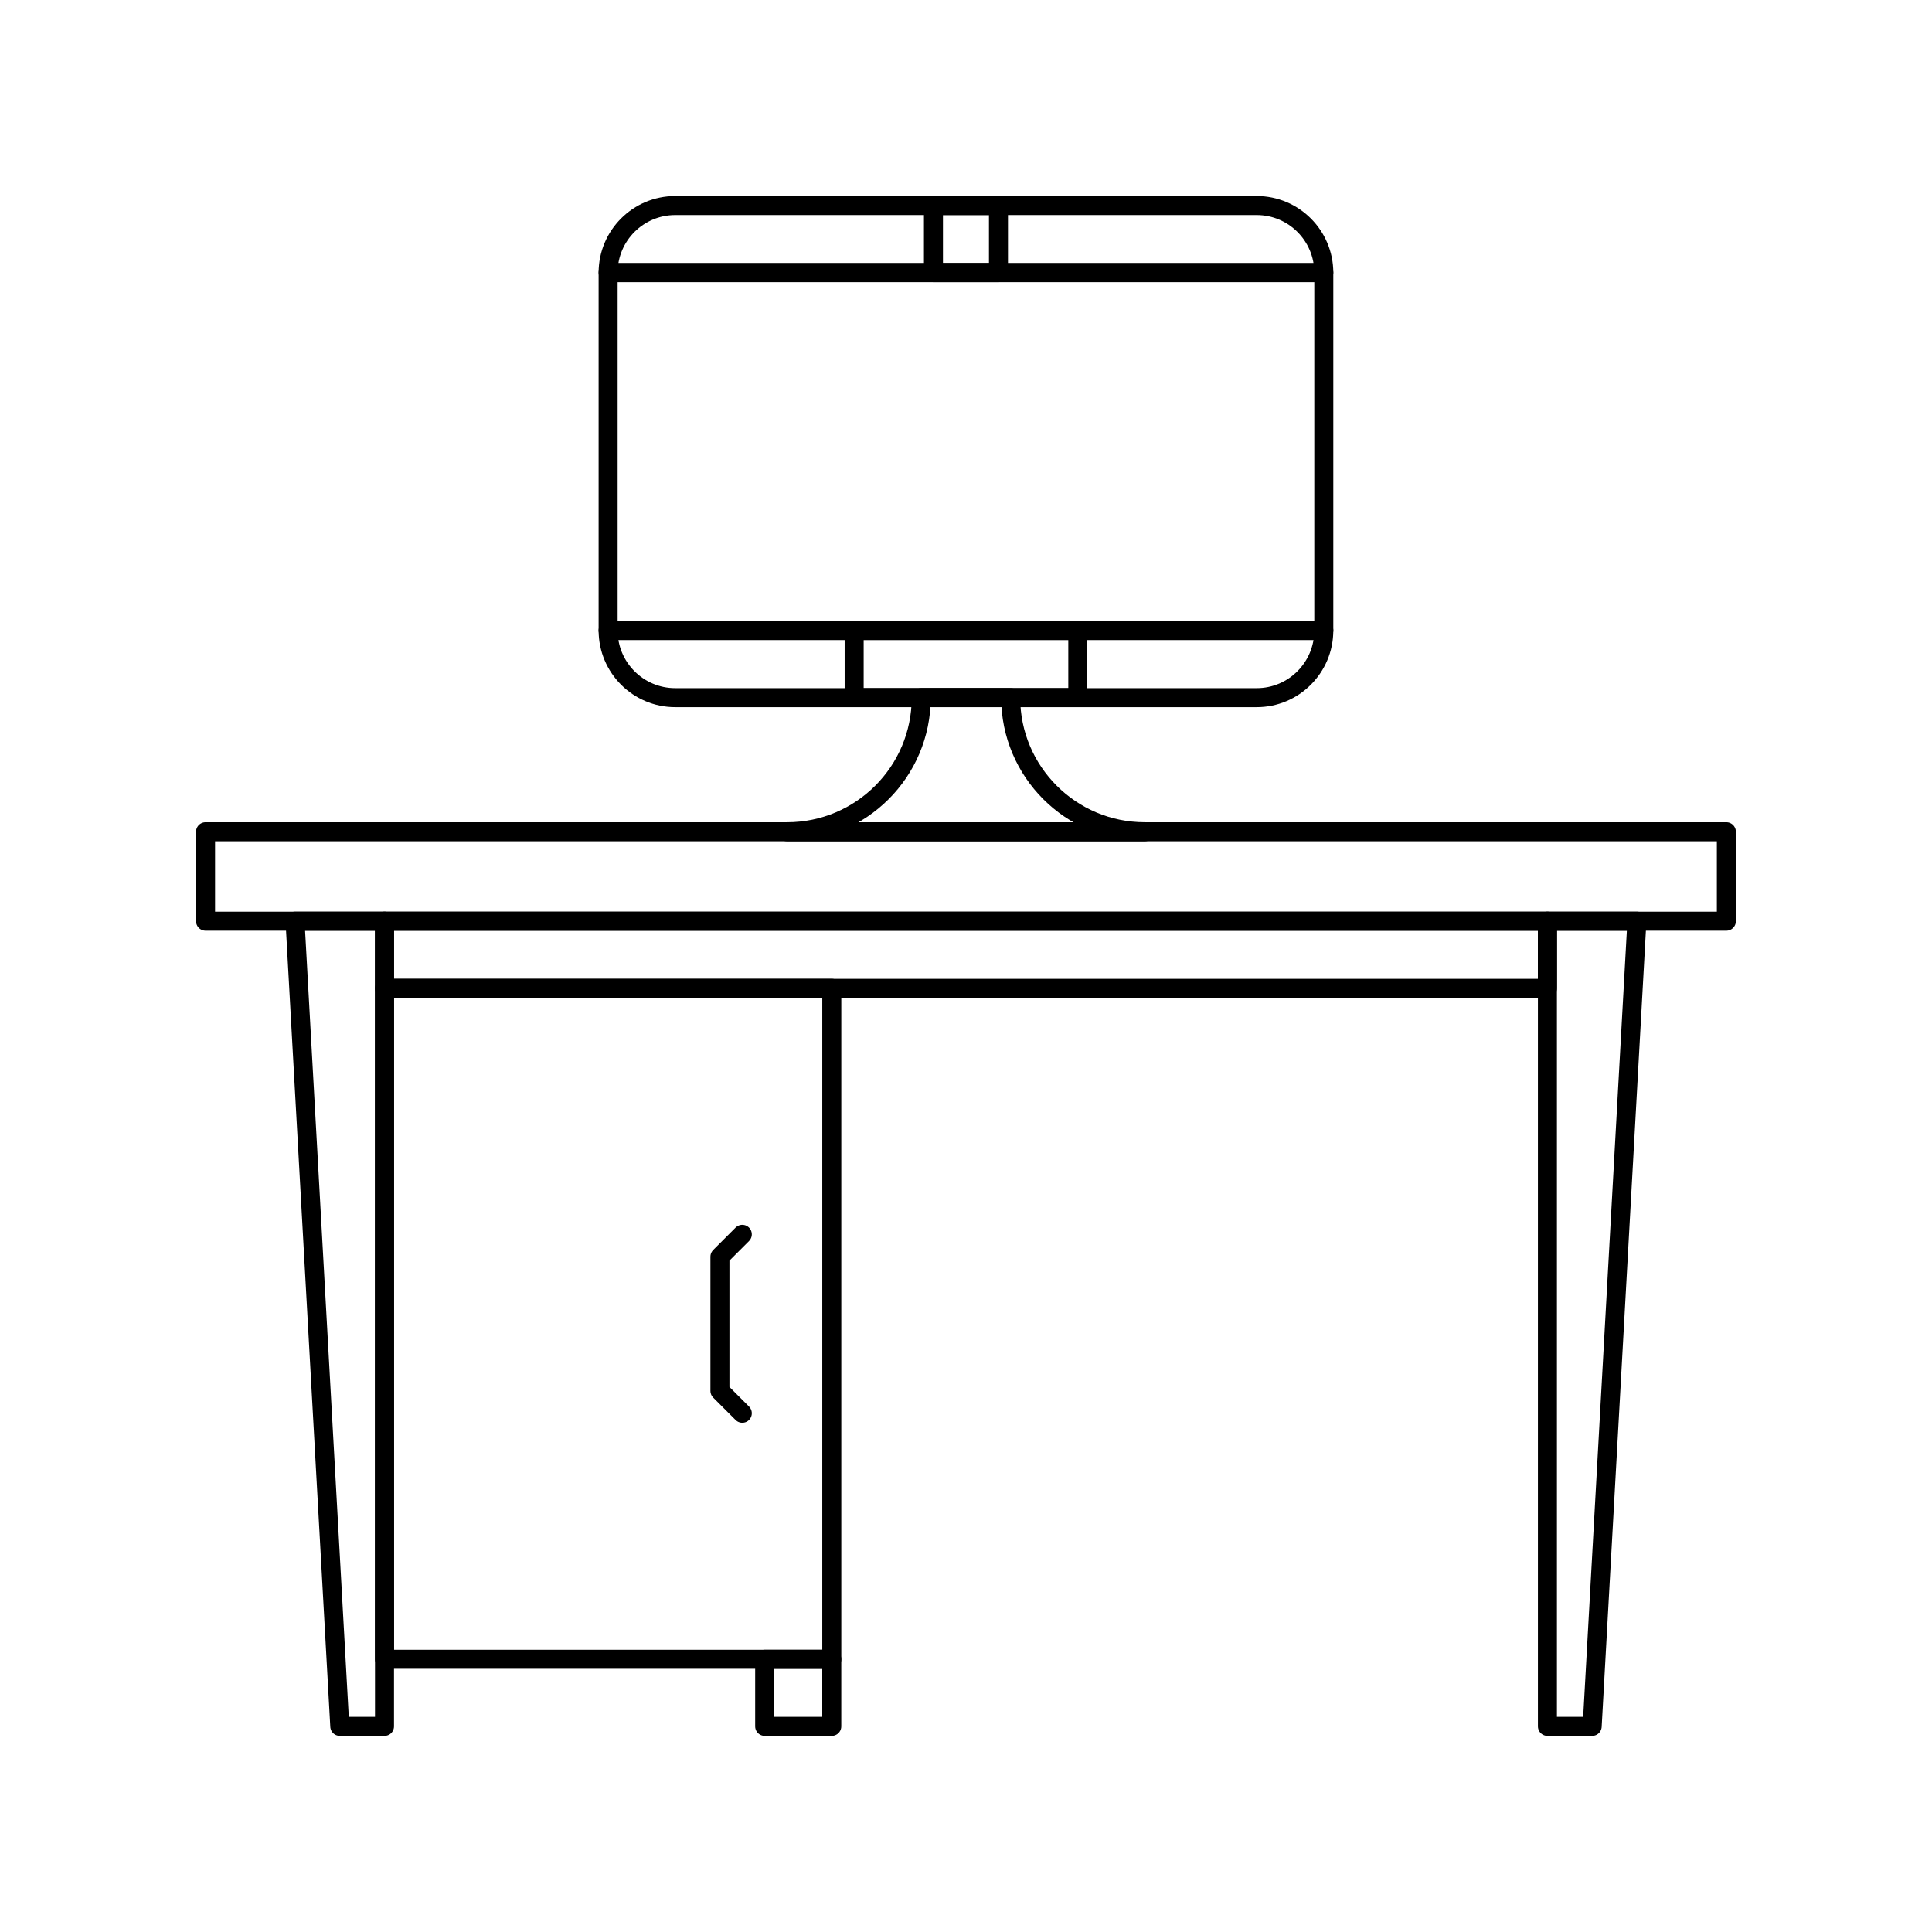
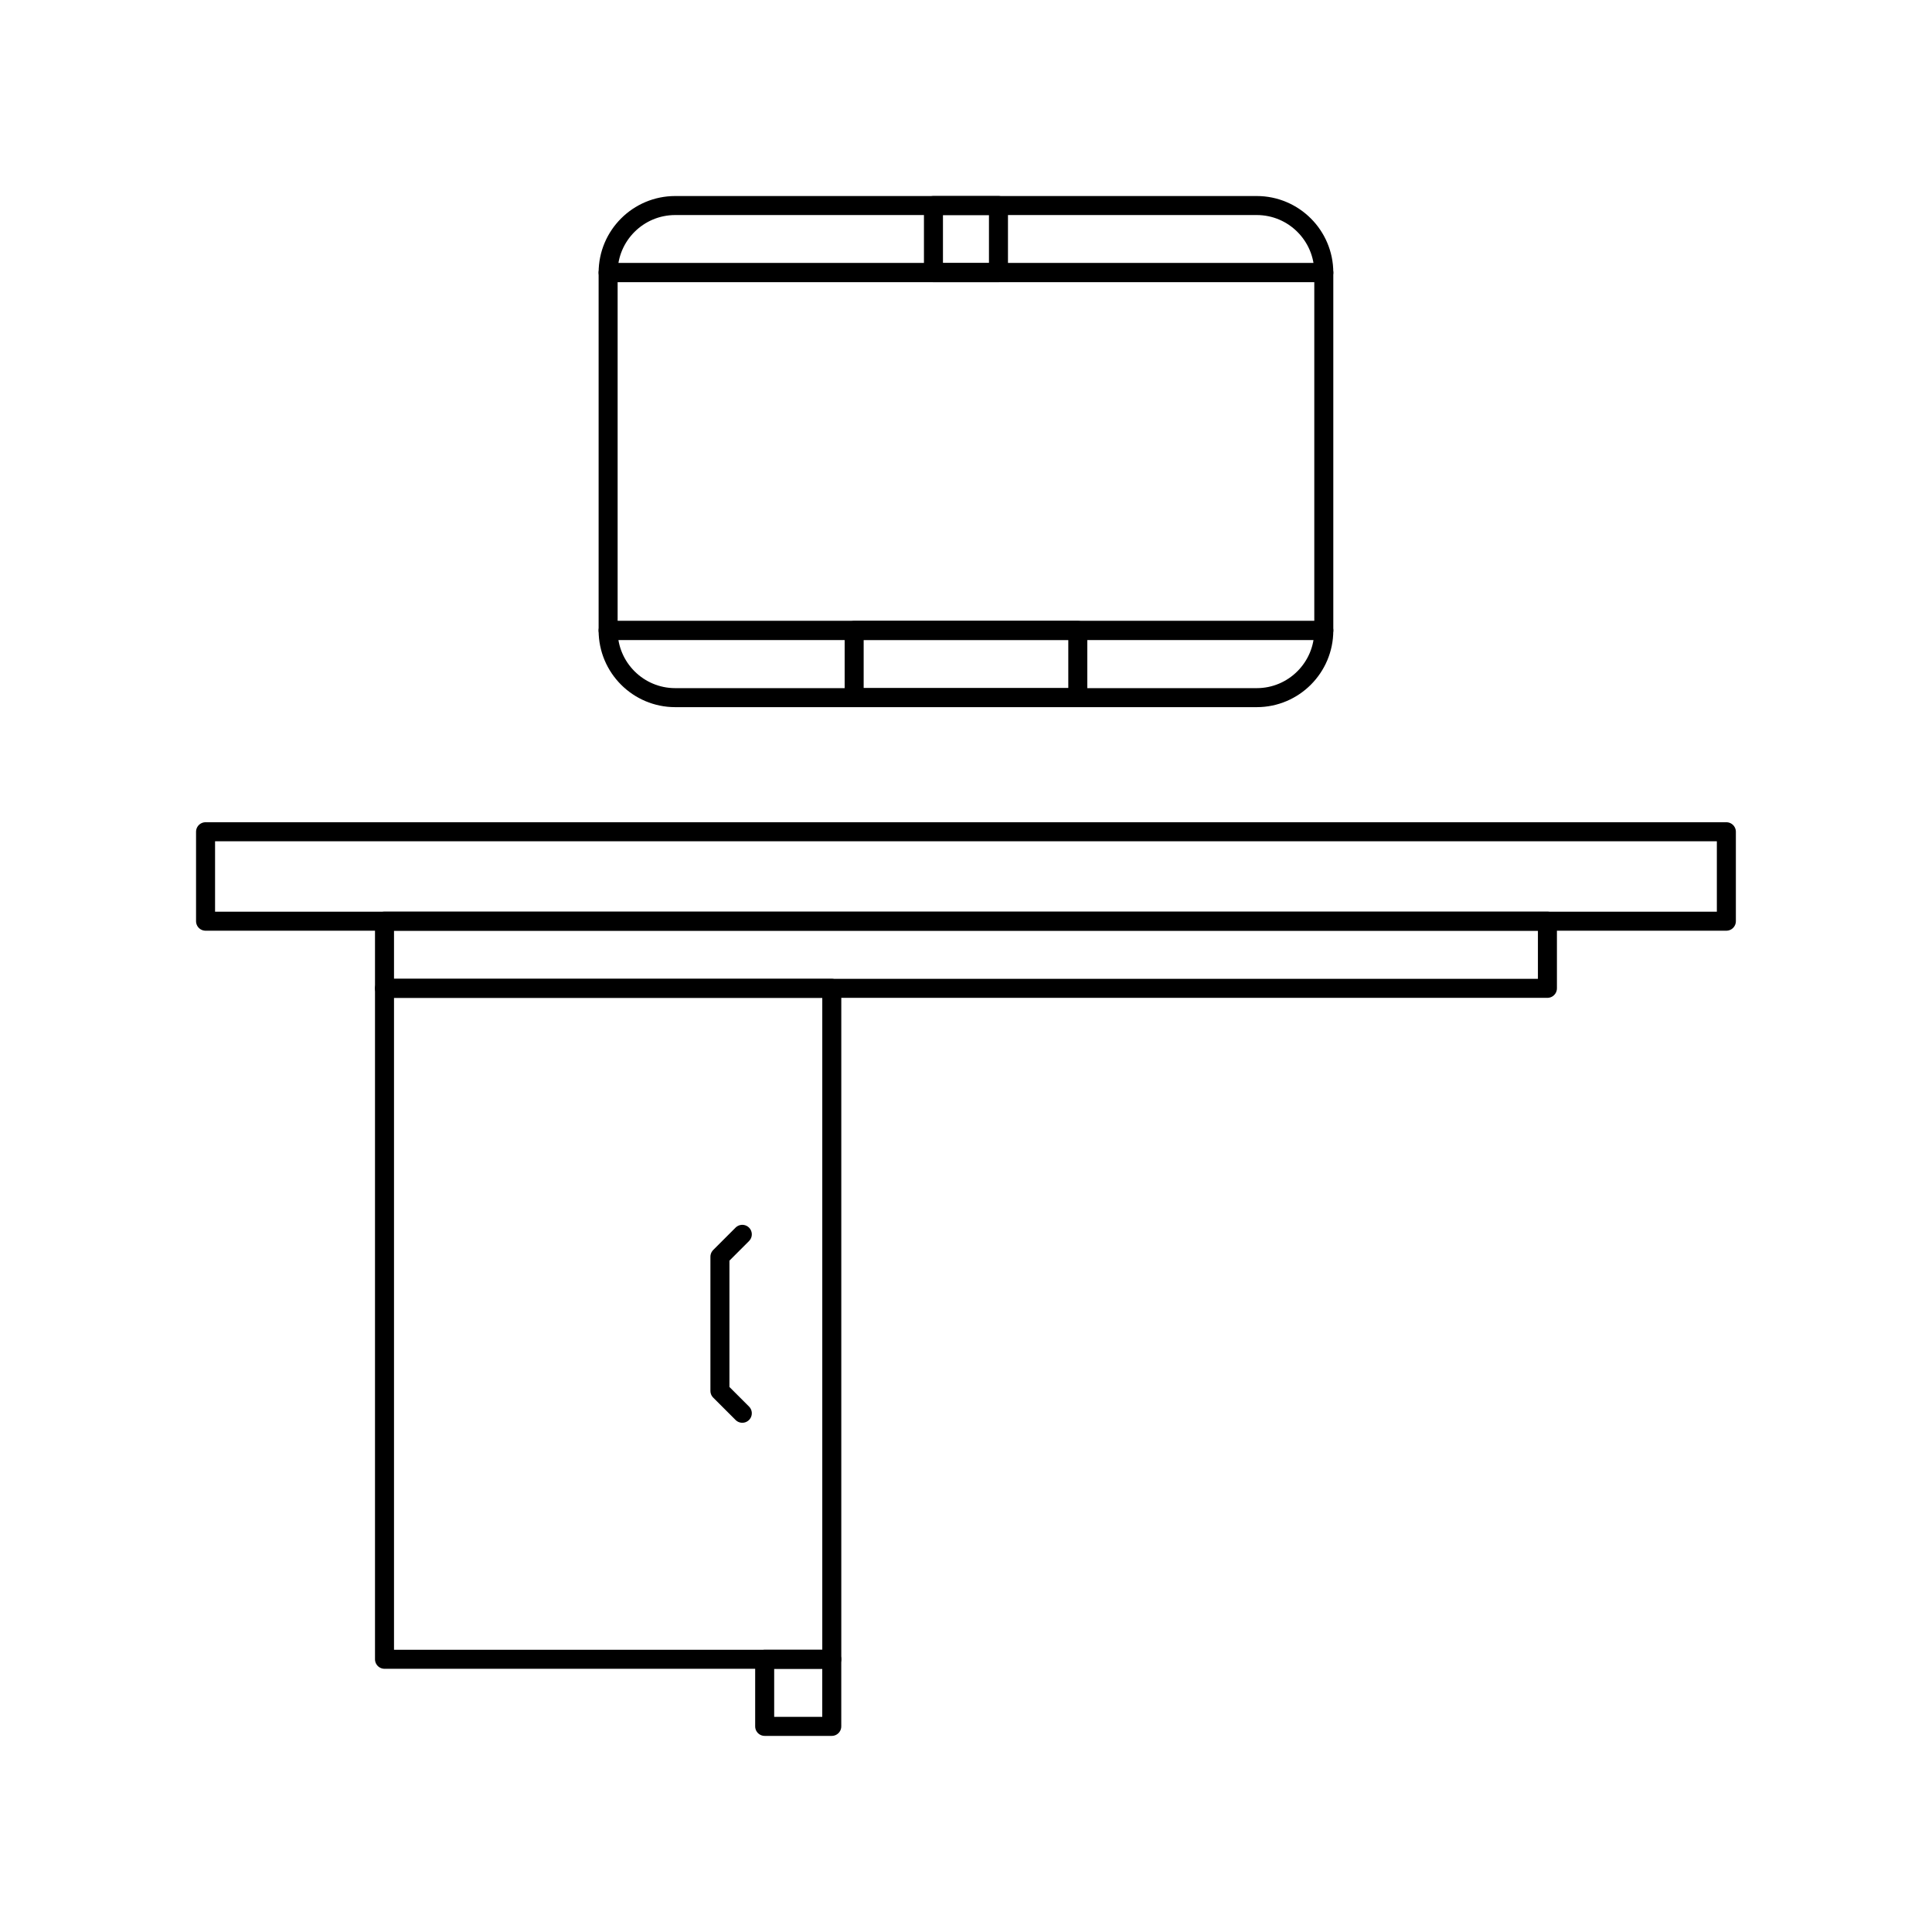
<svg xmlns="http://www.w3.org/2000/svg" width="800px" height="800px" version="1.1" viewBox="144 144 512 512">
  <g fill="none" stroke="#000000" stroke-linecap="round" stroke-linejoin="round" stroke-miterlimit="10">
    <path transform="matrix(5.038 0 0 5.038 148.09 148.09)" d="m10.001 42.94h79.998v4.705h-79.998z" />
    <path transform="matrix(5.038 0 0 5.038 148.09 148.09)" d="m19.414 47.645h61.172v3.532h-61.172z" />
    <path transform="matrix(5.038 0 0 5.038 148.09 148.09)" d="m19.414 51.177h23.528v35.293h-23.528z" />
    <path transform="matrix(5.038 0 0 5.038 148.09 148.09)" d="m39.412 86.47h3.529v3.53h-3.529z" />
-     <path transform="matrix(5.038 0 0 5.038 148.09 148.09)" d="m19.414 90h-2.352l-2.354-42.355h4.706z" />
-     <path transform="matrix(5.038 0 0 5.038 148.09 148.09)" d="m82.94 90h-2.354v-42.355h4.707z" />
    <path transform="matrix(5.038 0 0 5.038 148.09 148.09)" d="m38.235 73.529-1.177-1.176v-7.059l1.177-1.177-1.177 1.177v7.059z" />
    <path transform="matrix(5.038 0 0 5.038 148.09 148.09)" d="m31.177 13.528h37.646v18.825h-37.646z" />
    <path transform="matrix(5.038 0 0 5.038 148.09 148.09)" d="m44.119 32.351h11.764v3.534h-11.764z" />
    <path transform="matrix(5.038 0 0 5.038 148.09 148.09)" d="m48.29 10h3.42v3.528h-3.42z" />
    <path transform="matrix(5.038 0 0 5.038 148.09 148.09)" d="m31.177 13.528c0-1.947 1.582-3.528 3.529-3.528h30.59c1.945 0 3.527 1.581 3.527 3.528z" />
    <path transform="matrix(5.038 0 0 5.038 148.09 148.09)" d="m68.823 32.353c0 1.951-1.582 3.533-3.527 3.533h-30.59c-1.947 0-3.529-1.582-3.529-3.533z" />
-     <path transform="matrix(5.038 0 0 5.038 148.09 148.09)" d="m47.647 35.885c0 3.894-3.159 7.055-7.06 7.055h18.824c-3.897 0-7.058-3.161-7.058-7.055z" />
  </g>
</svg>